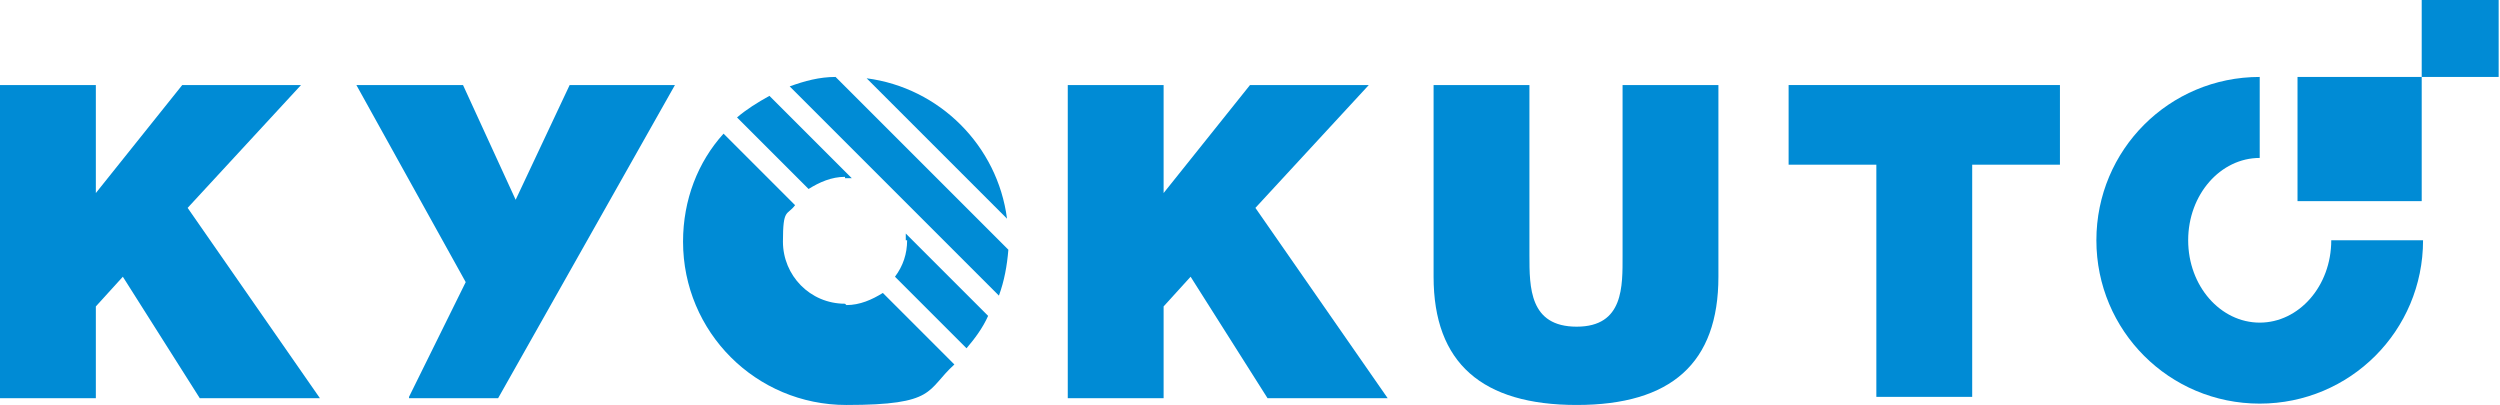
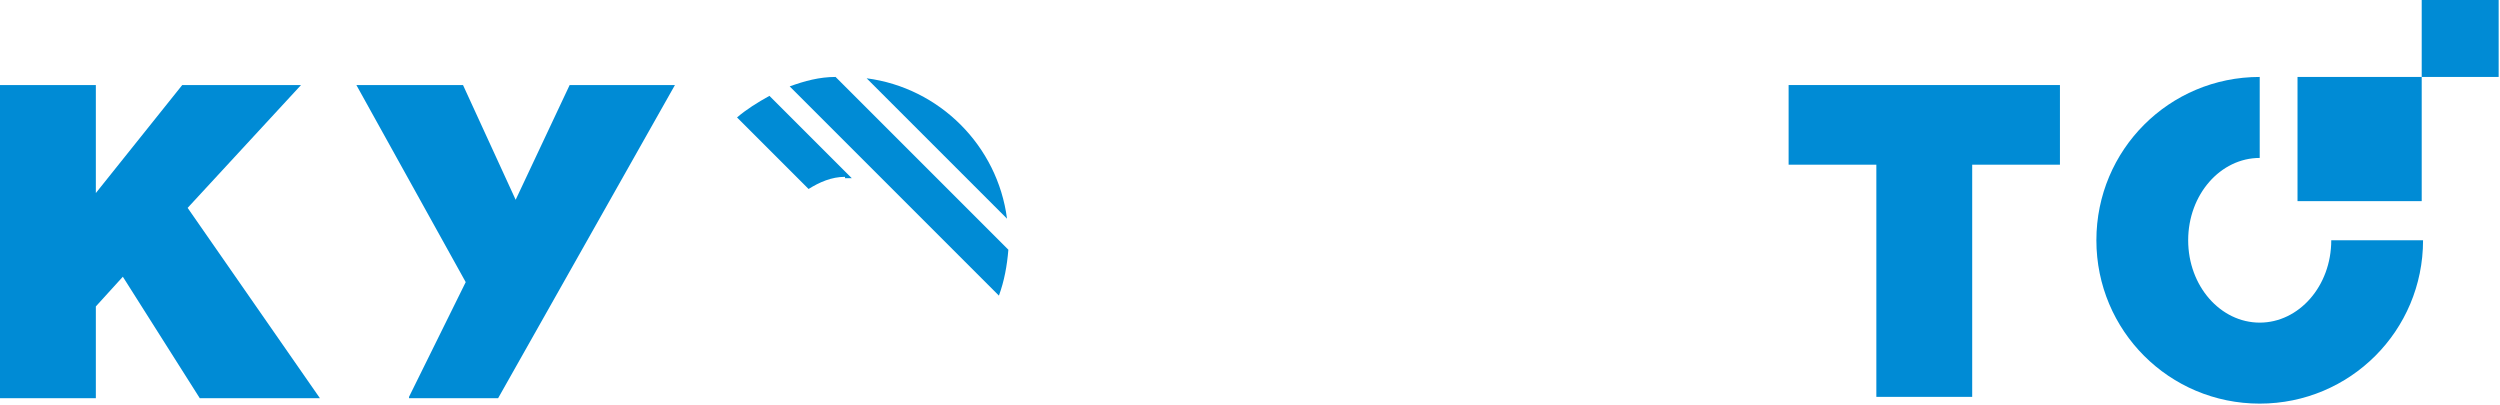
<svg xmlns="http://www.w3.org/2000/svg" id="_レイヤー_2" data-name="レイヤー 2" viewBox="0 0 185.2 30">
  <defs>
    <style>
      .cls-1 {
        fill: #008bd5;
      }
    </style>
  </defs>
  <g id="_レイヤー_1-2" data-name="レイヤー 1">
    <g>
      <g>
        <path class="cls-1" d="m62.6,13.2c.2,0,.4,0,.5,0l-6.1-6.1c-.9.5-1.7,1-2.4,1.6l5.3,5.3c.8-.5,1.7-.9,2.7-.9Z" />
        <path class="cls-1" d="m64.2,5.8l10.4,10.4c-.7-5.4-5-9.7-10.4-10.4Z" />
-         <path class="cls-1" d="m67.2,17.8c0,1-.3,1.9-.9,2.7l5.3,5.3c.6-.7,1.2-1.5,1.6-2.4l-6.1-6.1c0,.2,0,.4,0,.5Z" />
        <path class="cls-1" d="m61.9,5.7c-1.2,0-2.3.3-3.4.7l15.5,15.5c.4-1.1.6-2.2.7-3.4l-12.8-12.8Z" />
-         <path class="cls-1" d="m62.6,22.5c-2.6,0-4.6-2.1-4.6-4.6s.3-1.9.9-2.7l-5.3-5.3c-1.9,2.1-3,4.9-3,8,0,6.7,5.4,12.1,12.1,12.1s5.9-1.1,8-3l-5.3-5.3c-.8.5-1.7.9-2.7.9Z" />
      </g>
      <path class="cls-1" d="m0,6.3h7.1v8h0l6.4-8h8.8l-8.4,9.1,9.8,14.1h-8.9l-5.7-9-2,2.2v6.8H0V6.3Z" />
      <path class="cls-1" d="m30.3,29.4l4.2-8.5-8.1-14.6h7.9l3.9,8.5,4-8.5h7.8l-13.1,23.2h-6.6Z" />
-       <path class="cls-1" d="m79.1,6.3h7.1v8h0l6.4-8h8.8l-8.4,9.1,9.8,14.1h-8.9l-5.7-9-2,2.2v6.8h-7.1V6.3Z" />
-       <path class="cls-1" d="m127.3,20.5c0,6.4-3.5,9.5-10.5,9.5s-10.6-3.1-10.6-9.5V6.3h7.1v12.6c0,2.4,0,5.3,3.5,5.3s3.4-3,3.4-5.3V6.3h7.1v14.2Z" />
      <path class="cls-1" d="m139,12.2h-6.5v-5.9h20.1v5.9h-6.5v17.2h-7.1V12.2Z" />
      <rect class="cls-1" x="170.2" y="5.7" width="9.2" height="9.2" />
      <rect class="cls-1" x="179.4" width="5.7" height="5.7" />
      <path class="cls-1" d="m172.7,17.8c0,3.4-2.4,6.1-5.3,6.1h0c-2.9,0-5.3-2.7-5.3-6.1s2.4-6.1,5.3-6.1h0v-6h0c-6.7,0-12.1,5.4-12.1,12.1s5.4,12.1,12.1,12.1h0c6.7,0,12.1-5.4,12.1-12.1h-6.8Z" />
    </g>
  </g>
</svg>